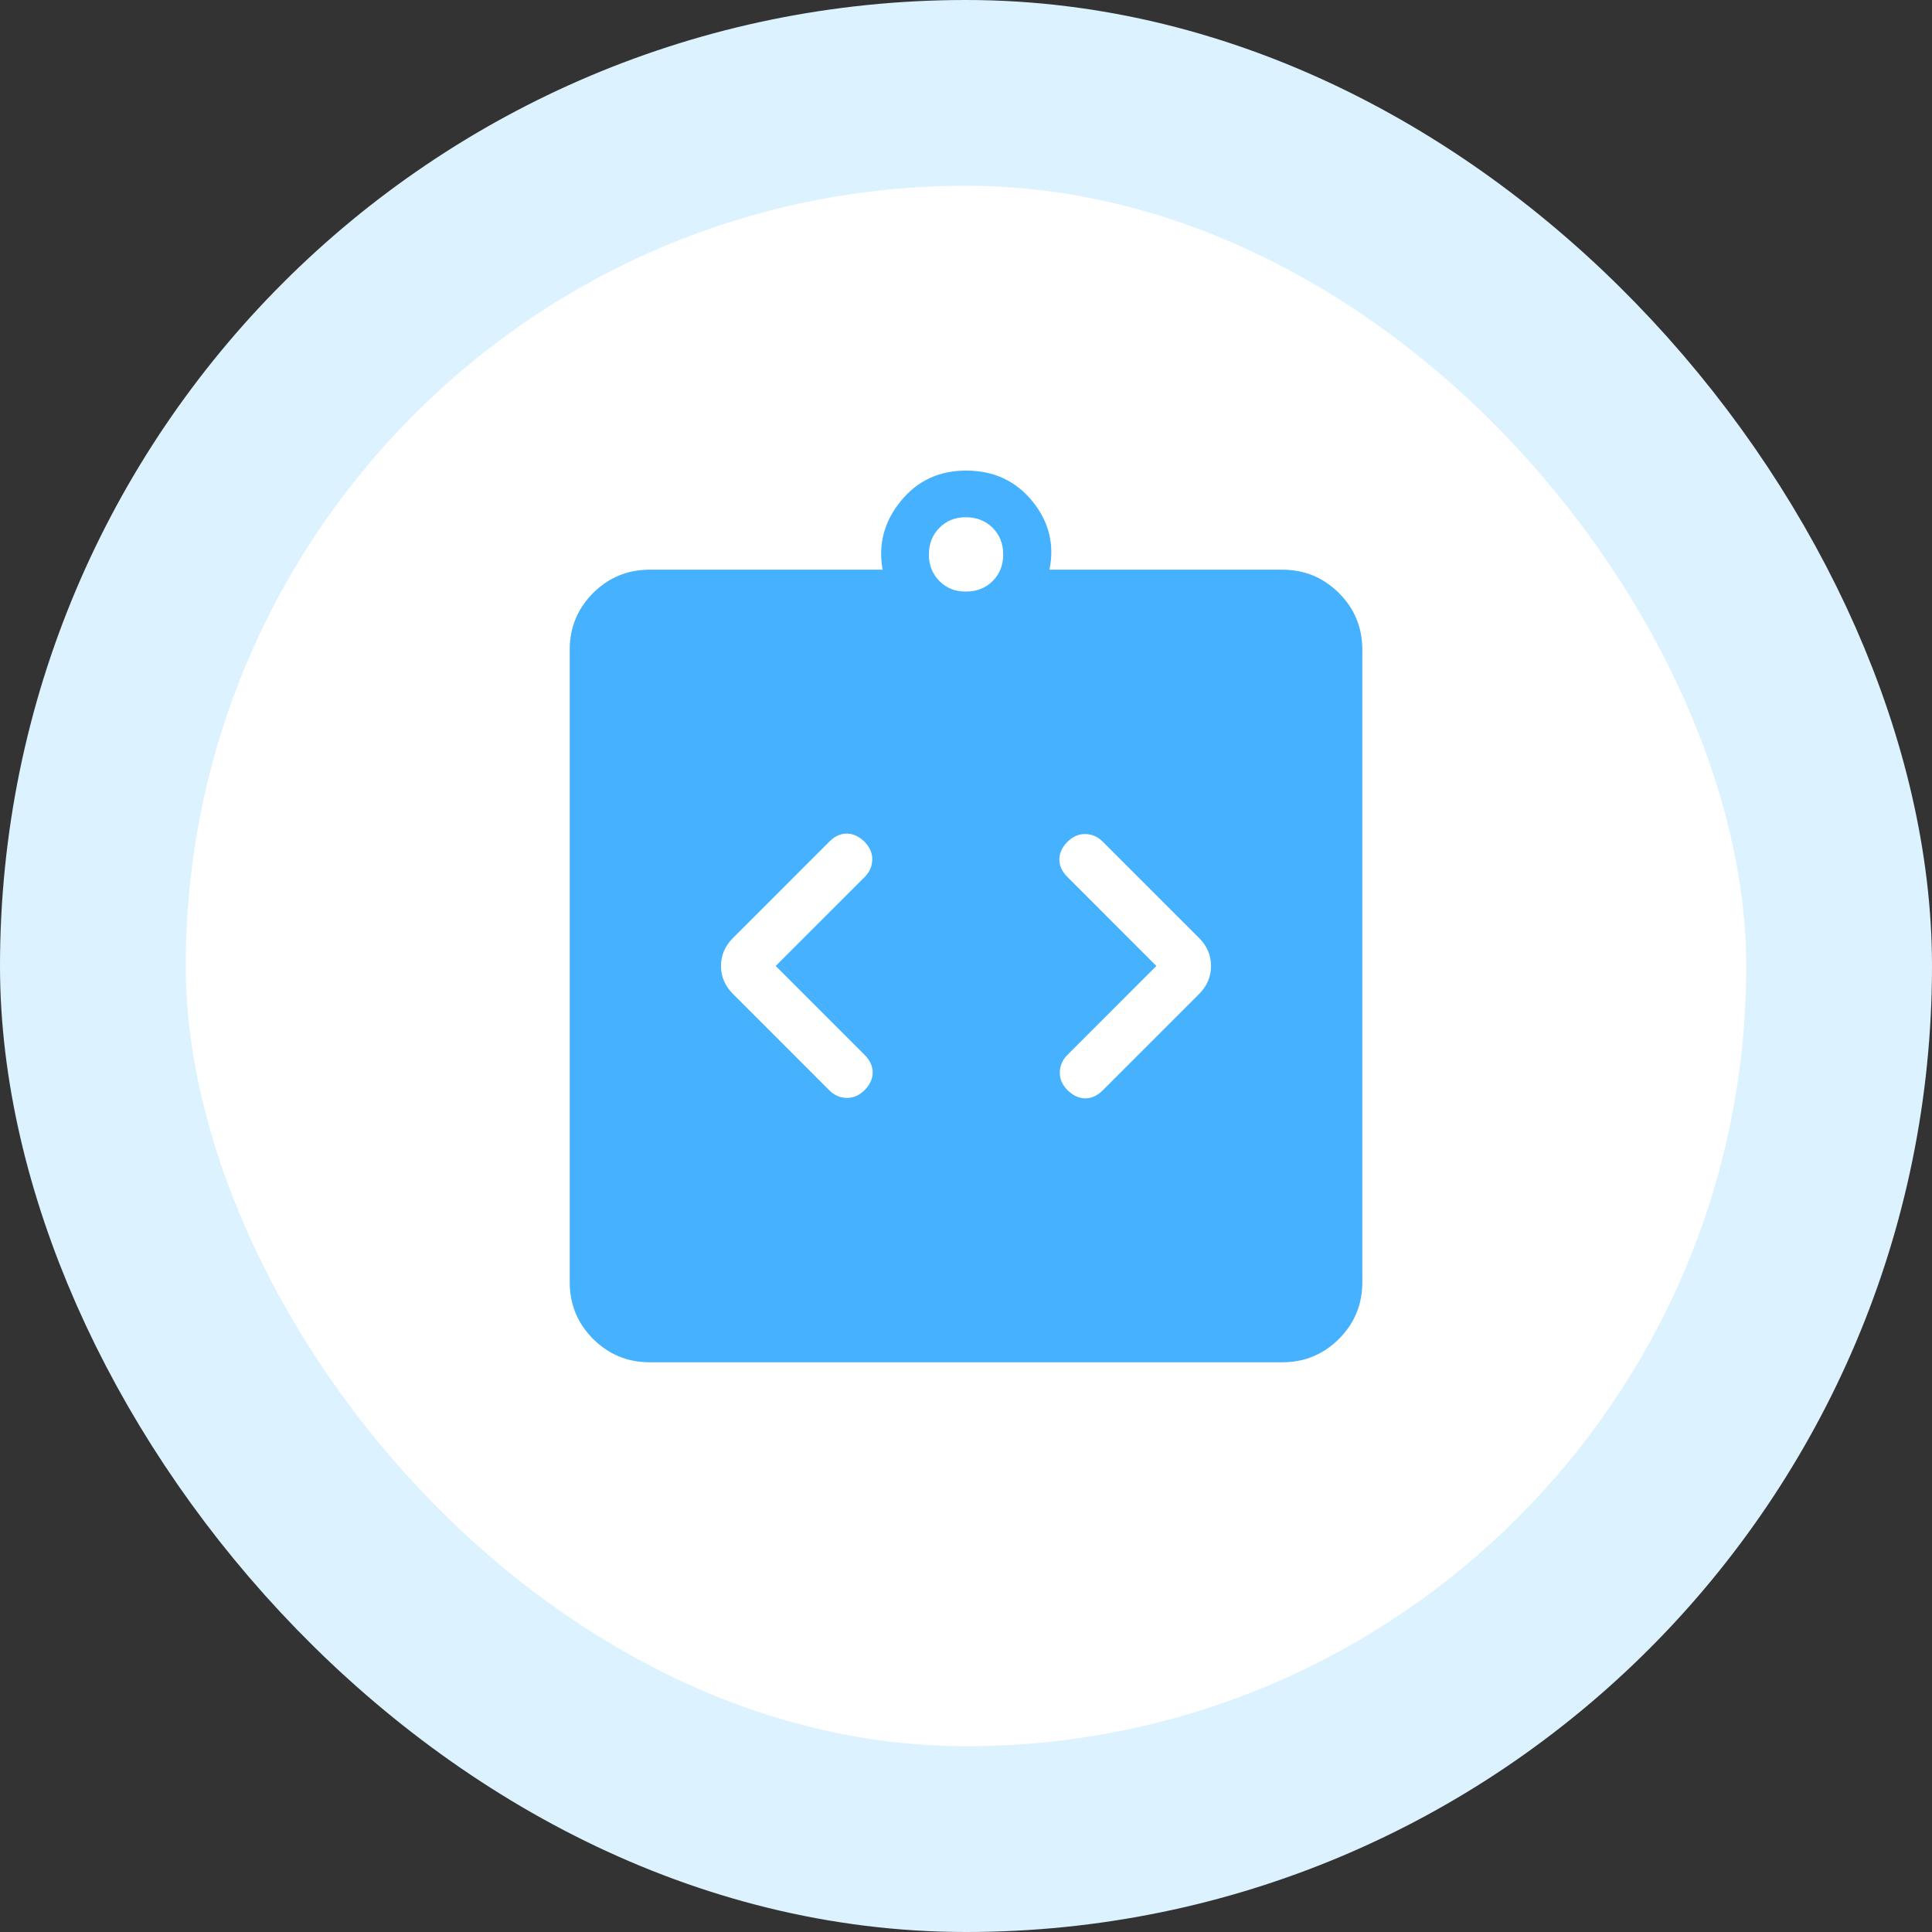
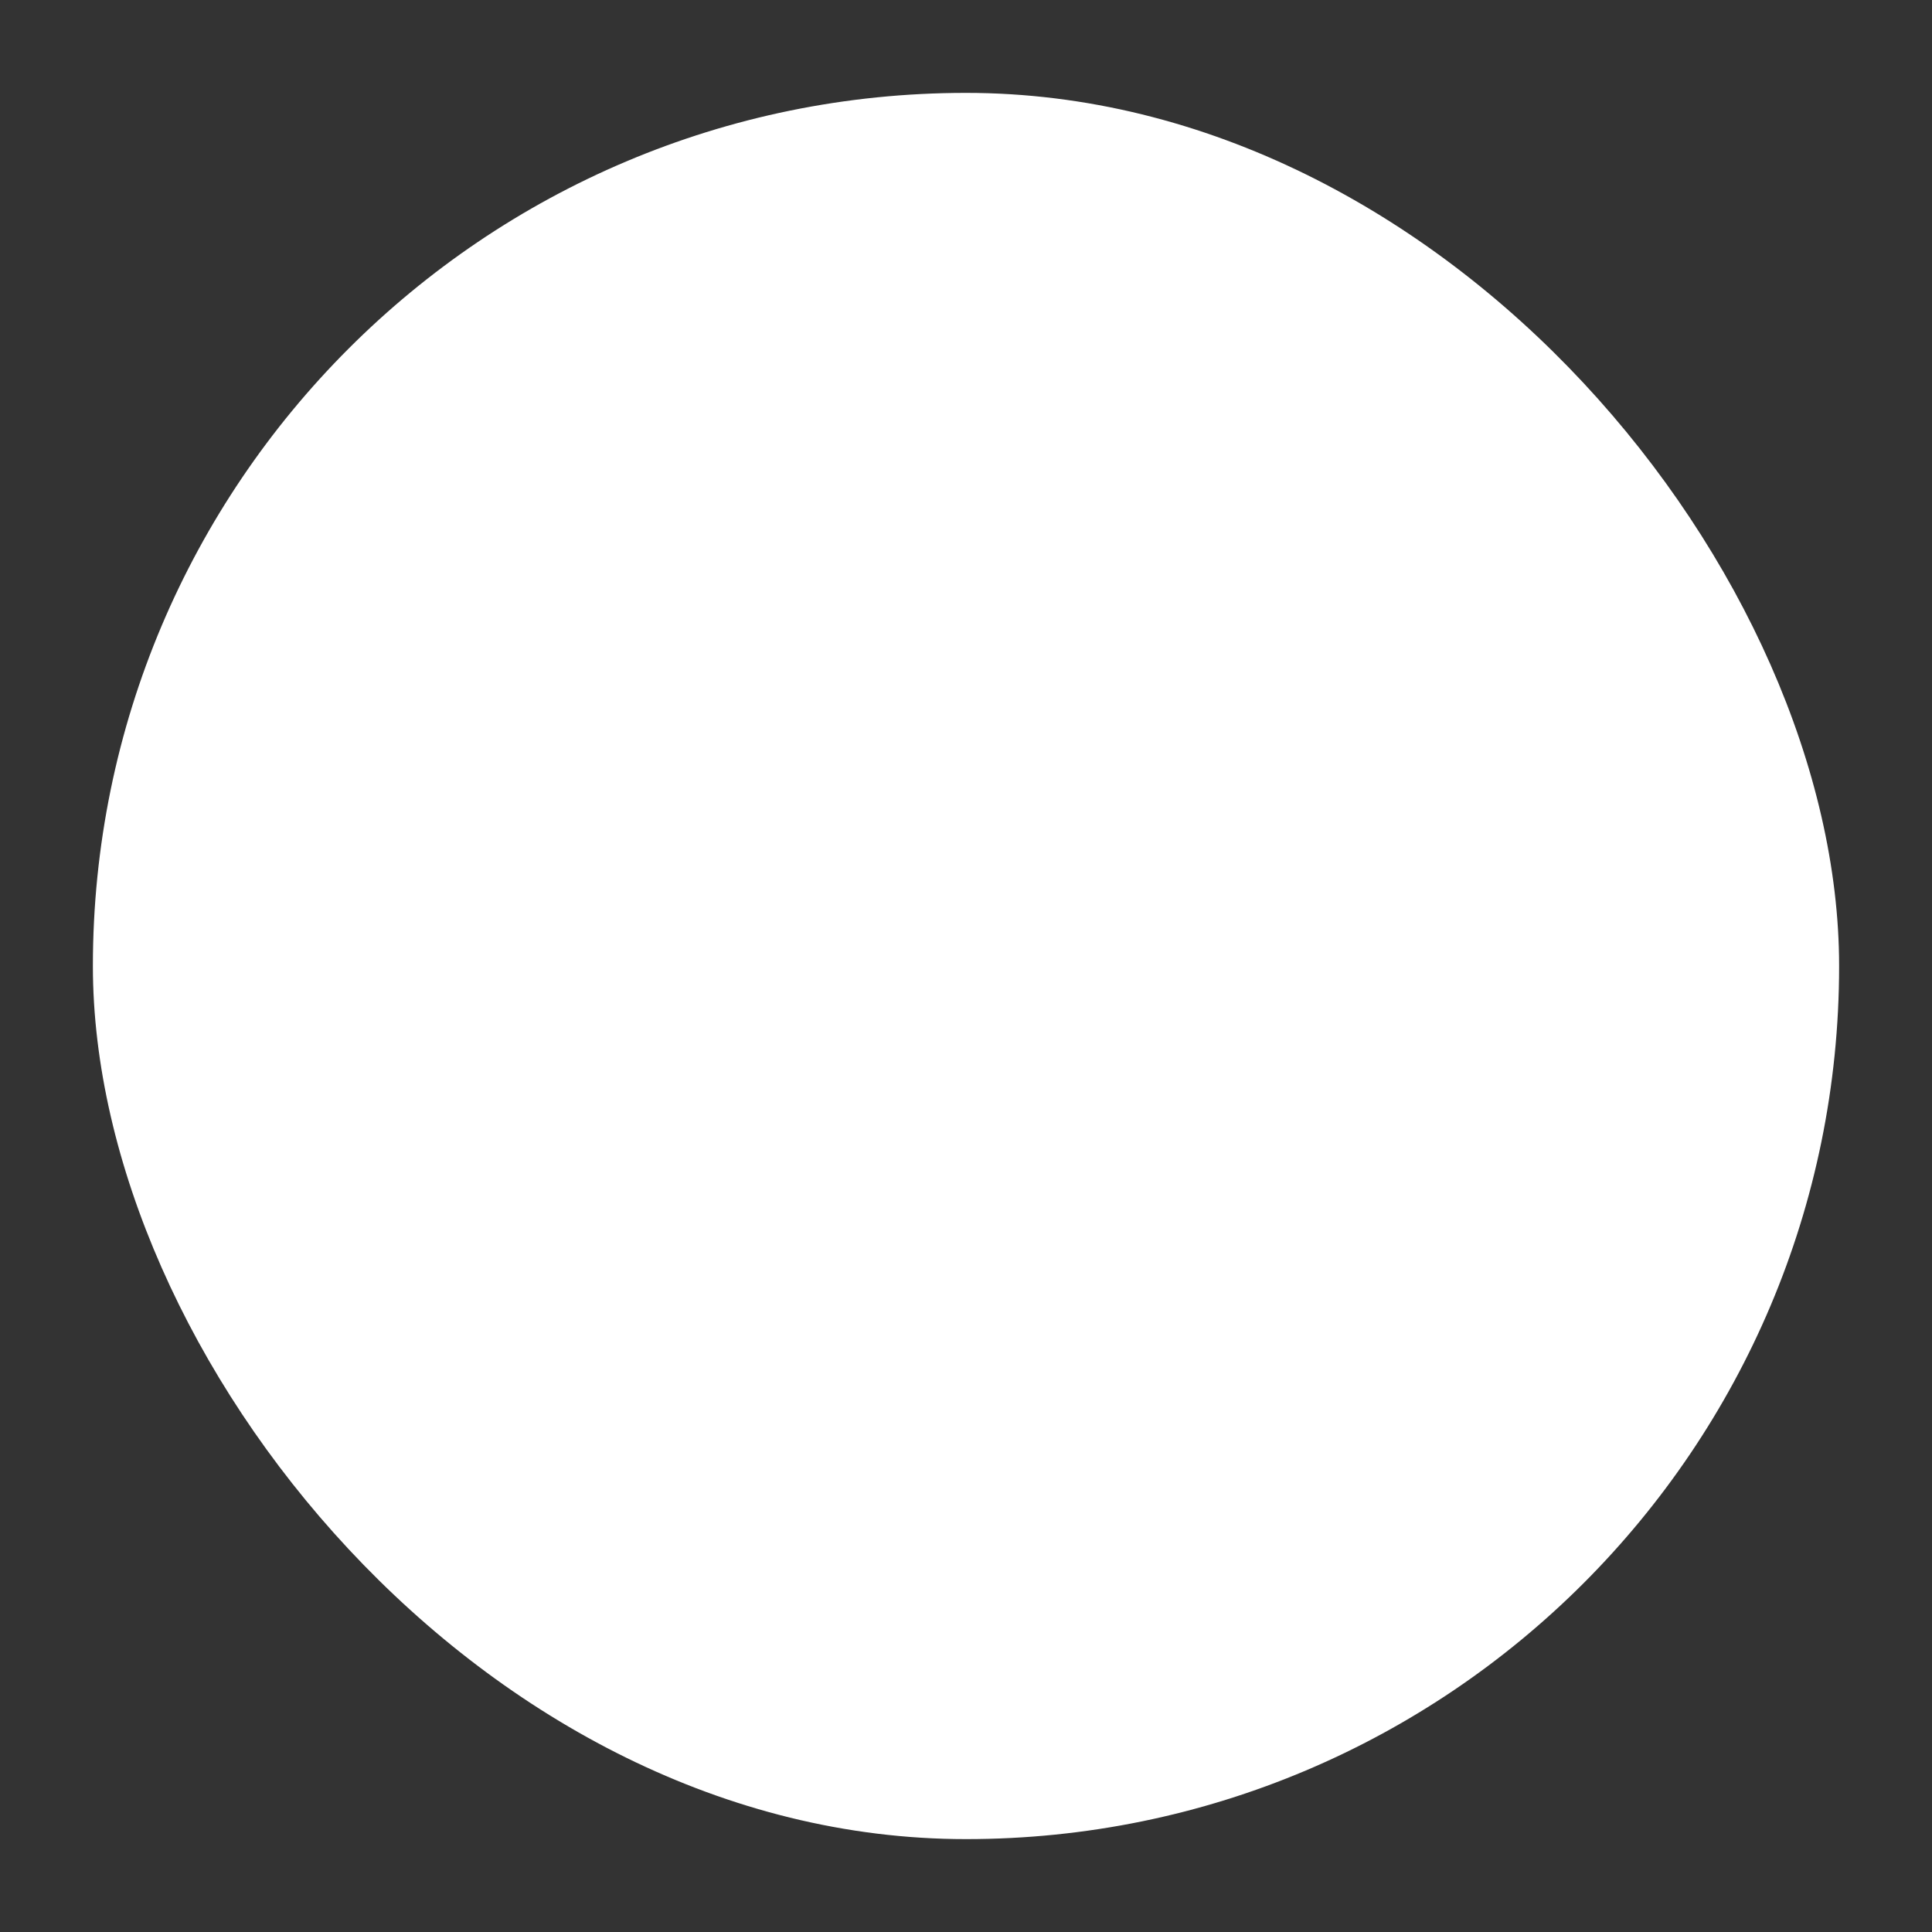
<svg xmlns="http://www.w3.org/2000/svg" width="52" height="52" viewBox="0 0 52 52" fill="none">
  <rect x="0" y="0" width="52" height="52" fill="#333333" stroke="none" />
  <rect x="2.5" y="2.5" width="47" height="47" rx="23.5" fill="white" />
-   <rect x="2.5" y="2.5" width="47" height="47" rx="23.5" stroke="#DDF2FF" stroke-width="5" />
-   <path d="M20.878 25.999L23.273 23.605C23.402 23.475 23.47 23.322 23.477 23.145C23.483 22.968 23.415 22.806 23.273 22.661C23.125 22.514 22.966 22.439 22.797 22.437C22.627 22.434 22.468 22.506 22.321 22.653L19.729 25.245C19.514 25.461 19.406 25.712 19.406 25.999C19.406 26.287 19.514 26.538 19.729 26.753L22.321 29.346C22.45 29.477 22.605 29.545 22.783 29.55C22.962 29.555 23.125 29.485 23.273 29.339C23.415 29.193 23.487 29.035 23.489 28.867C23.49 28.699 23.418 28.542 23.273 28.395L20.878 25.999ZM31.123 25.999L28.729 28.394C28.599 28.524 28.531 28.677 28.525 28.854C28.518 29.031 28.586 29.192 28.729 29.338C28.876 29.485 29.035 29.559 29.205 29.562C29.374 29.565 29.533 29.493 29.681 29.346L32.273 26.754C32.488 26.538 32.595 26.287 32.595 25.999C32.595 25.712 32.488 25.461 32.273 25.246L29.679 22.653C29.549 22.522 29.395 22.454 29.217 22.449C29.038 22.443 28.875 22.514 28.729 22.659C28.586 22.806 28.514 22.963 28.513 23.131C28.511 23.299 28.583 23.457 28.729 23.603L31.123 25.999ZM17.489 36.666C16.891 36.666 16.383 36.456 15.963 36.037C15.544 35.617 15.334 35.109 15.334 34.513V17.486C15.334 16.89 15.544 16.383 15.963 15.962C16.383 15.543 16.891 15.333 17.489 15.333H23.755C23.634 14.652 23.796 14.037 24.243 13.489C24.689 12.94 25.275 12.666 26.001 12.666C26.743 12.666 27.337 12.94 27.785 13.489C28.232 14.037 28.386 14.652 28.247 15.333H34.514C35.109 15.333 35.617 15.543 36.038 15.962C36.458 16.382 36.667 16.89 36.667 17.487V34.513C36.667 35.108 36.458 35.616 36.038 36.037C35.618 36.456 35.11 36.666 34.514 36.666H17.489ZM26.001 15.922C26.29 15.922 26.529 15.828 26.718 15.639C26.907 15.451 27.002 15.212 27.001 14.922C27 14.632 26.905 14.394 26.717 14.206C26.528 14.018 26.29 13.924 26.001 13.922C25.712 13.92 25.473 14.015 25.285 14.206C25.096 14.397 25.002 14.636 25.001 14.922C25 15.208 25.094 15.447 25.285 15.639C25.475 15.831 25.713 15.926 26.001 15.922Z" fill="#46B2FF" />
</svg>